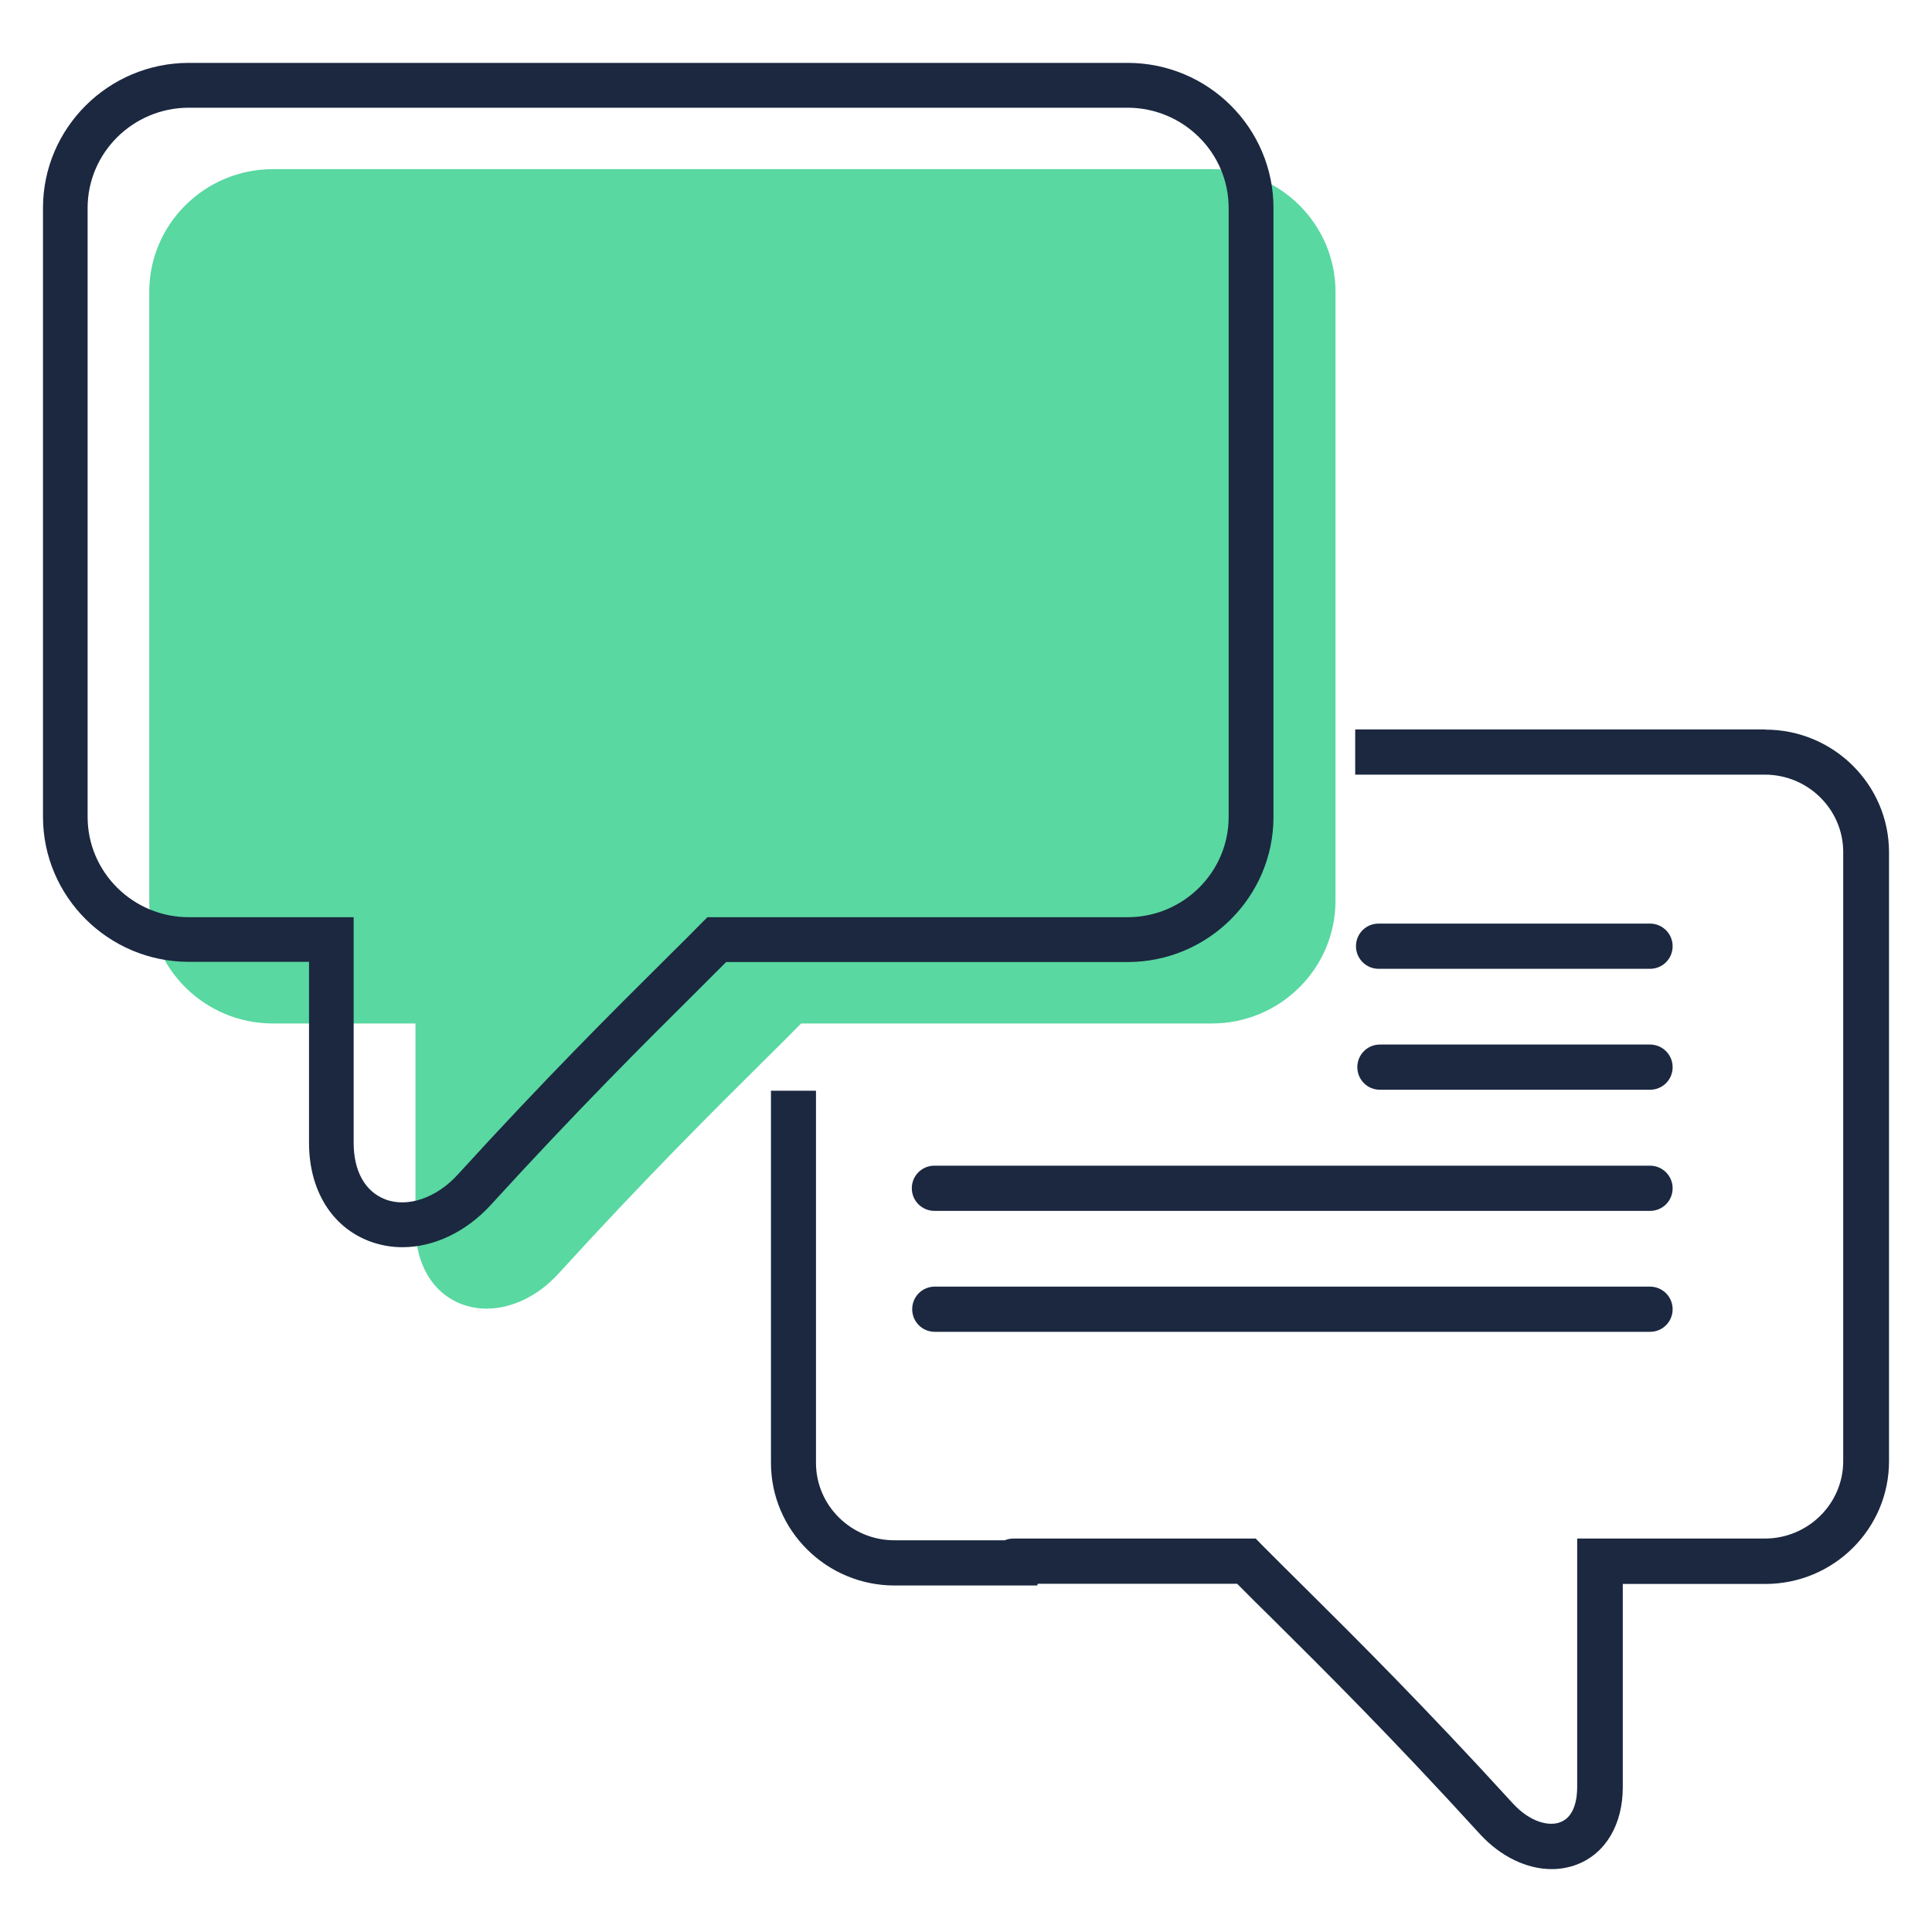
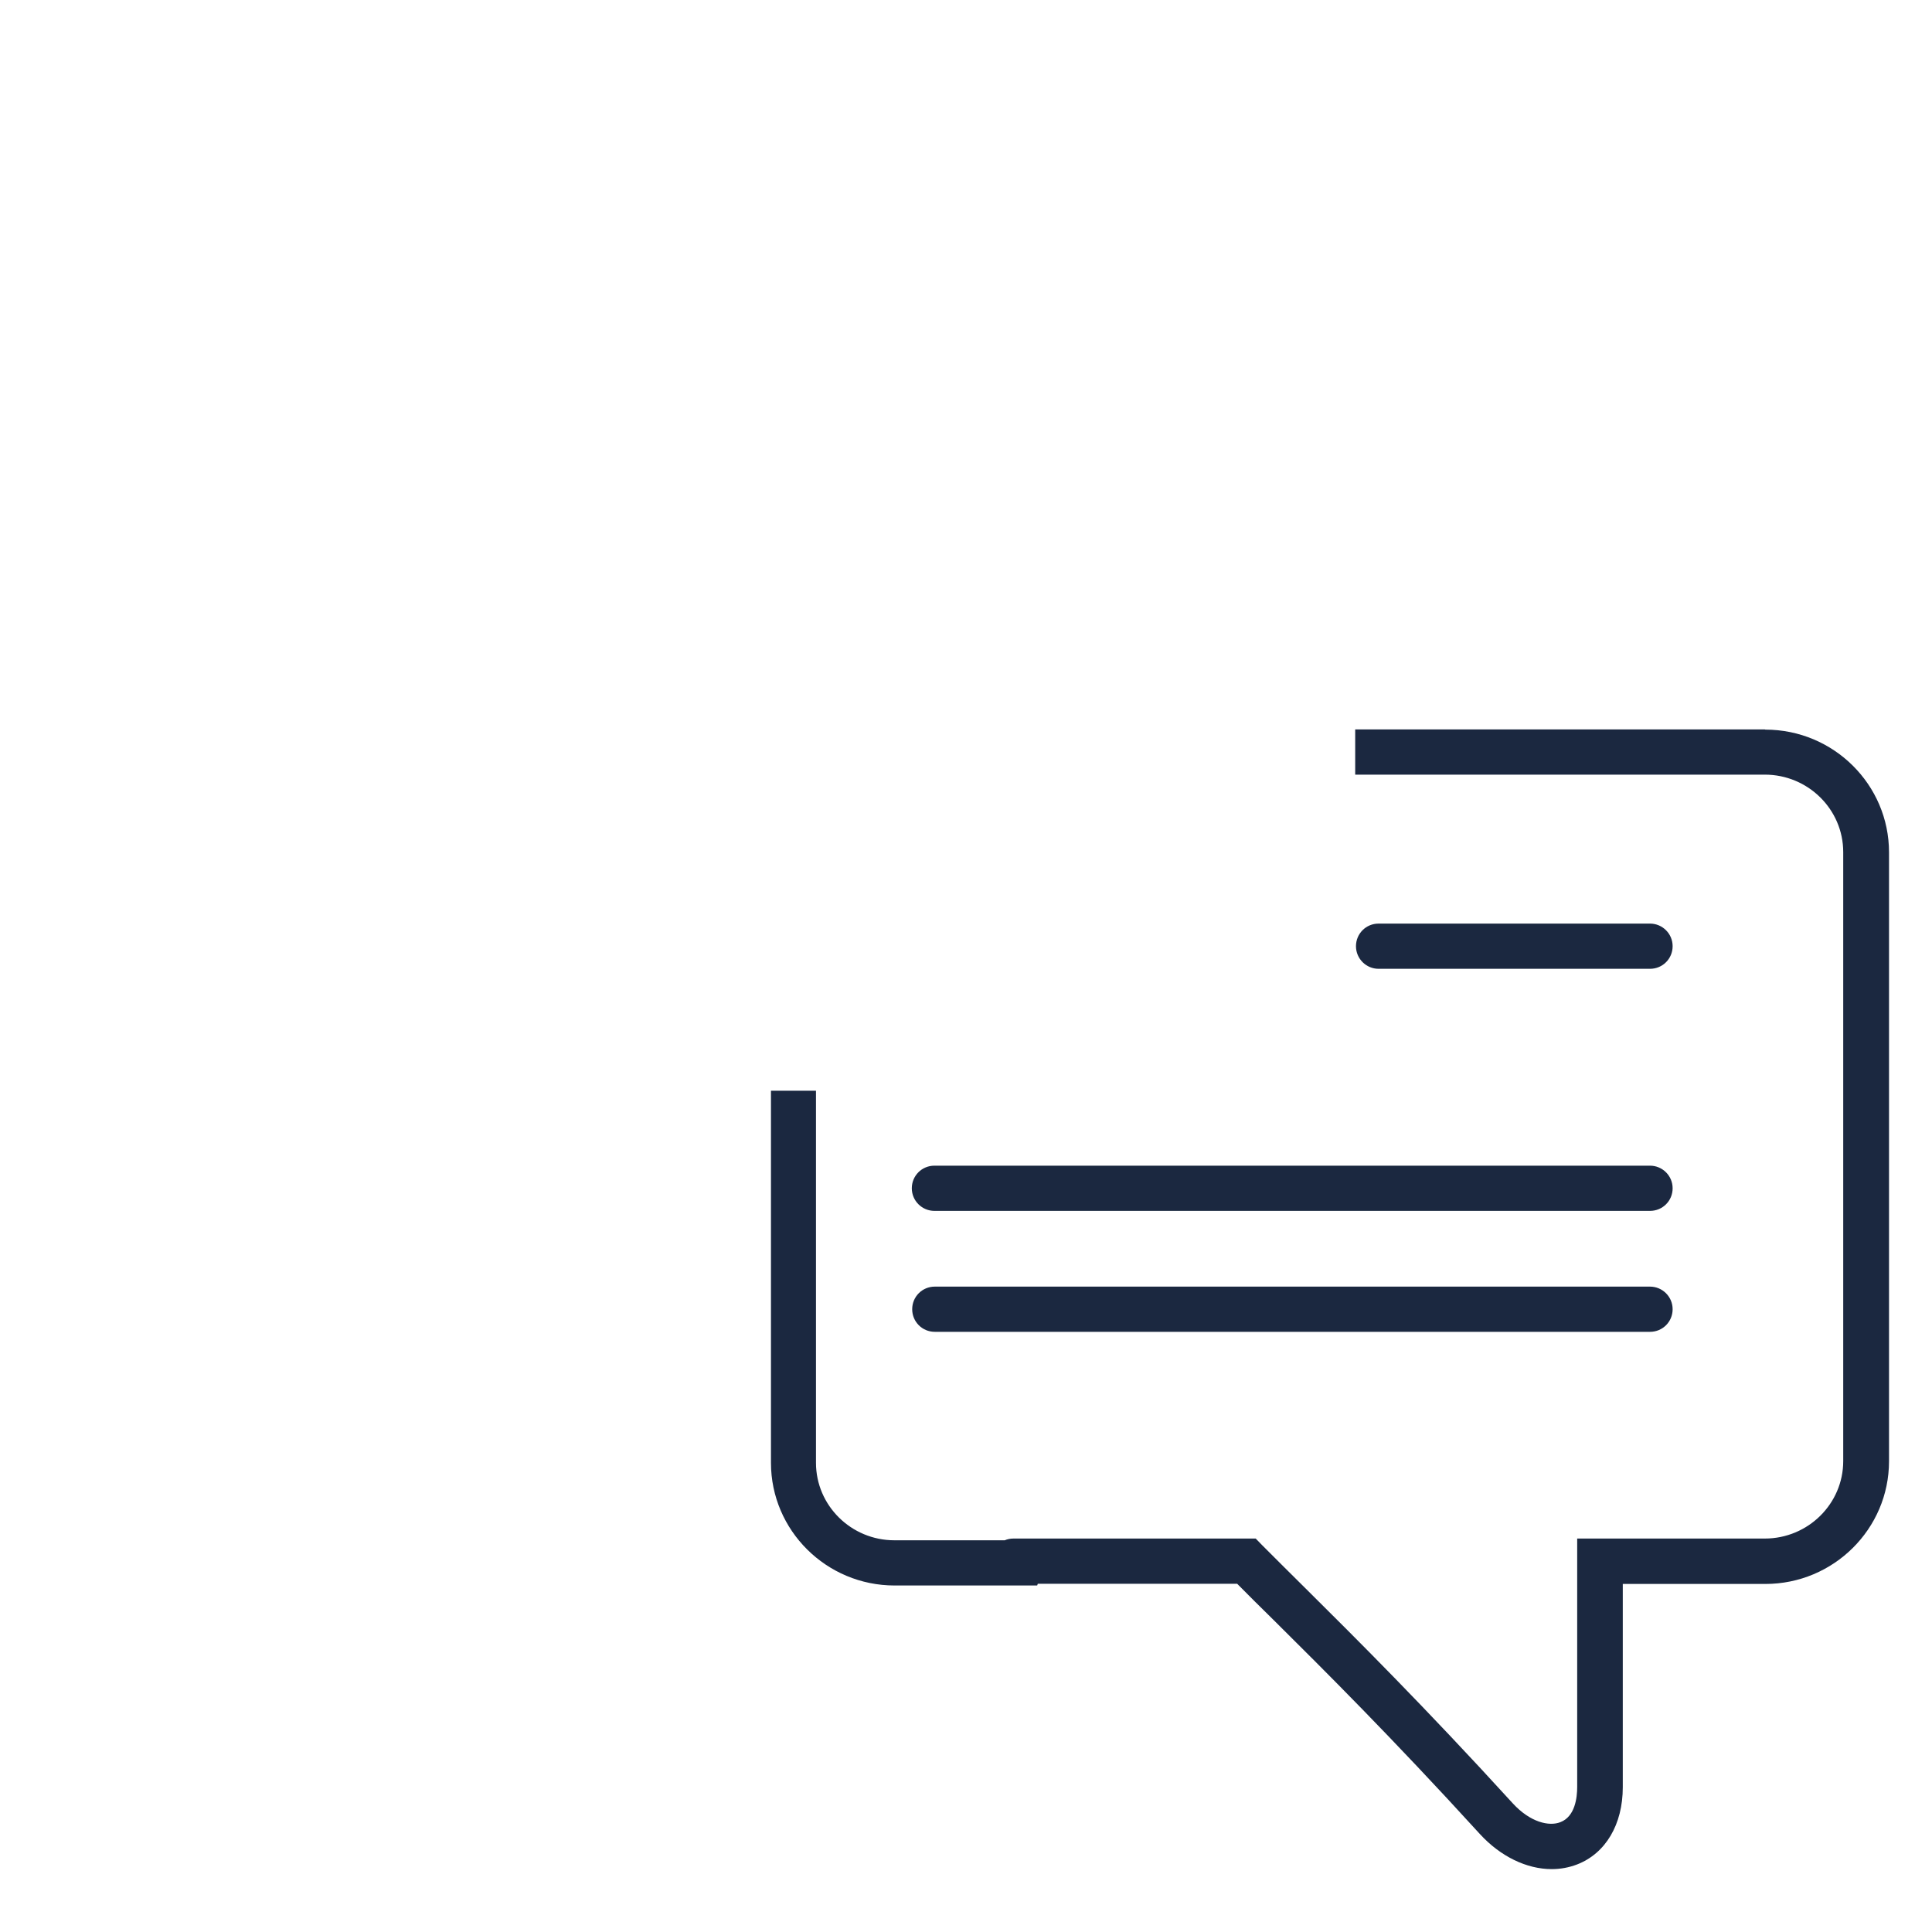
<svg xmlns="http://www.w3.org/2000/svg" width="100" height="100" viewBox="0 0 100 100" fill="none">
  <path d="M85.405 68.935H48.385C47.735 68.935 47.215 68.415 47.215 67.765C47.215 67.115 47.735 66.595 48.385 66.595H85.405C86.045 66.595 86.575 67.115 86.575 67.765C86.575 68.415 86.055 68.935 85.405 68.935Z" fill="#1B2840" />
-   <path d="M47.305 50.595H17.885V52.935H47.305V50.595Z" fill="#1B2840" />
  <path d="M85.405 62.675H48.365C47.725 62.675 47.195 62.155 47.195 61.505C47.195 60.855 47.715 60.335 48.365 60.335H85.405C86.045 60.335 86.575 60.855 86.575 61.505C86.575 62.155 86.055 62.675 85.405 62.675Z" fill="#1B2840" />
-   <path d="M47.305 44.335H17.885V46.675H47.305V44.335Z" fill="#1B2840" />
-   <path d="M85.405 56.405H71.425C70.775 56.405 70.255 55.885 70.255 55.235C70.255 54.585 70.775 54.065 71.425 54.065H85.405C86.045 54.065 86.575 54.585 86.575 55.235C86.575 55.885 86.055 56.405 85.405 56.405Z" fill="#1B2840" />
  <path d="M85.405 50.145H71.355C70.715 50.145 70.185 49.625 70.185 48.975C70.185 48.325 70.705 47.805 71.355 47.805H85.405C86.045 47.805 86.575 48.325 86.575 48.975C86.575 49.625 86.055 50.145 85.405 50.145Z" fill="#1B2840" />
-   <path d="M62.705 8.755H14.125C10.595 8.755 7.725 11.605 7.725 15.105V46.625C7.725 50.125 10.595 52.975 14.125 52.975H21.505V63.495C21.505 65.425 22.385 66.915 23.875 67.495C24.295 67.655 24.735 67.735 25.185 67.735C26.475 67.735 27.835 67.095 28.905 65.925C33.435 60.955 36.965 57.455 39.545 54.895C40.245 54.205 40.875 53.575 41.465 52.975H62.725C66.255 52.975 69.125 50.125 69.125 46.625V15.105C69.125 11.605 66.255 8.755 62.725 8.755" fill="#59D8A1" />
-   <path d="M9.775 5.575C6.885 5.575 4.535 7.905 4.535 10.765V42.285C4.535 45.145 6.885 47.475 9.775 47.475H18.305V59.155C18.305 60.615 18.895 61.675 19.935 62.075C21.085 62.525 22.595 62.005 23.685 60.805C28.225 55.825 31.755 52.315 34.345 49.745L34.715 49.375C35.275 48.825 35.795 48.305 36.275 47.815L36.615 47.475H58.355C61.245 47.475 63.595 45.145 63.595 42.285V10.765C63.595 7.905 61.245 5.575 58.355 5.575H9.775ZM20.825 64.555C20.225 64.555 19.645 64.445 19.095 64.235C17.155 63.485 15.995 61.585 15.995 59.155V49.785H9.775C5.615 49.785 2.225 46.415 2.225 42.275V10.765C2.225 6.625 5.615 3.255 9.775 3.255H58.365C62.535 3.255 65.915 6.625 65.915 10.765V42.285C65.915 46.425 62.525 49.795 58.365 49.795H37.585C37.195 50.185 36.785 50.595 36.355 51.025L36.005 51.375C33.415 53.945 29.905 57.435 25.405 62.365C24.135 63.755 22.465 64.555 20.835 64.555" fill="#1B2840" />
  <path d="M91.345 37.755H70.145V40.095H91.345C93.585 40.095 95.405 41.895 95.405 44.105V75.625C95.405 77.835 93.585 79.635 91.345 79.635H81.635V92.495C81.635 93.045 81.525 94.025 80.765 94.315C80.185 94.545 79.205 94.325 78.305 93.345C73.725 88.325 70.175 84.795 67.575 82.215C66.755 81.395 66.005 80.665 65.335 79.985L64.995 79.635H52.455C52.295 79.635 52.145 79.665 52.005 79.725H46.295C44.055 79.725 42.235 77.925 42.235 75.715V56.455H39.905V75.715C39.905 79.215 42.775 82.065 46.305 82.065H53.685L53.715 81.975H64.035C64.615 82.565 65.255 83.195 65.945 83.875C68.525 86.435 72.055 89.945 76.595 94.925C77.665 96.095 79.025 96.745 80.315 96.745C80.765 96.745 81.205 96.665 81.625 96.505C83.105 95.935 83.995 94.435 83.995 92.505V81.985H91.375C94.905 81.985 97.775 79.135 97.775 75.635V44.115C97.775 40.615 94.905 37.765 91.375 37.765" fill="#1B2840" />
</svg>